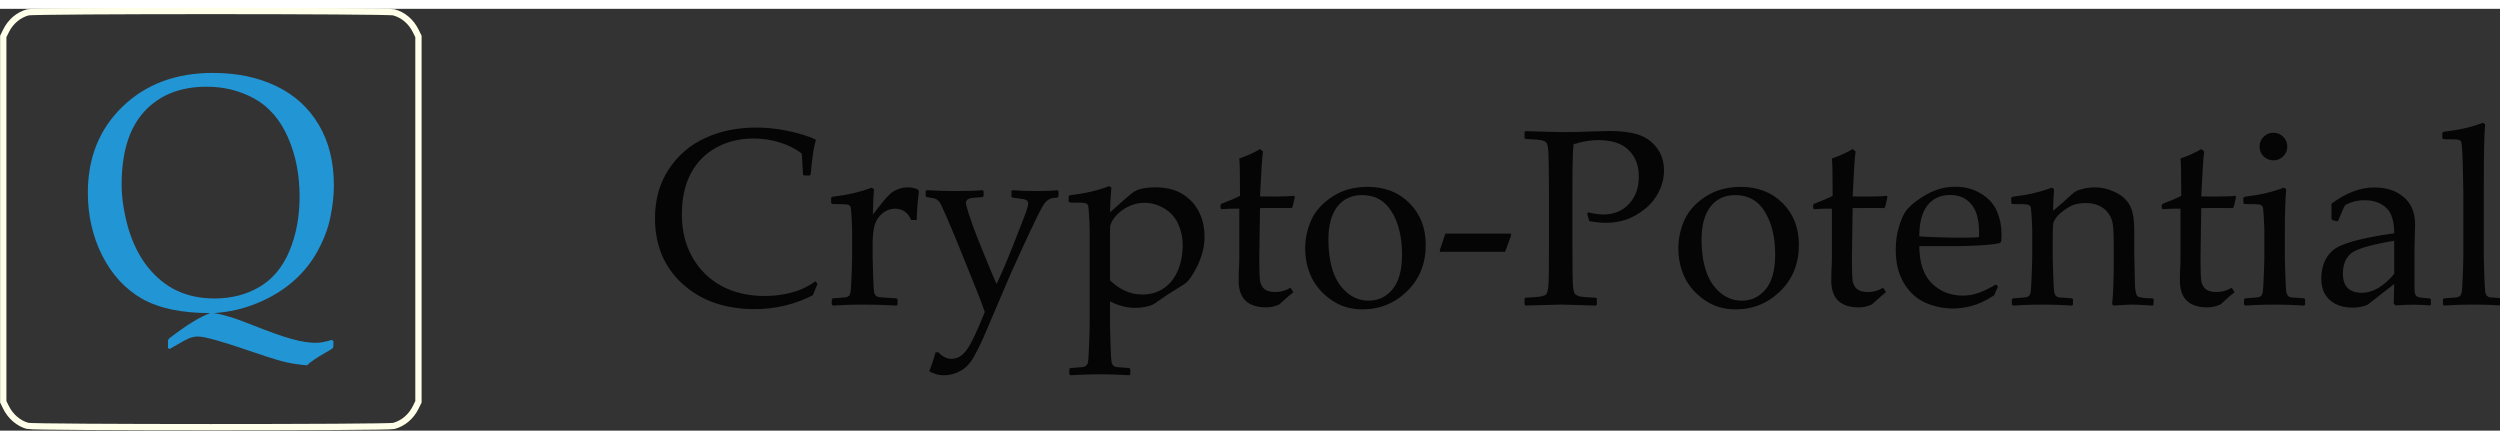
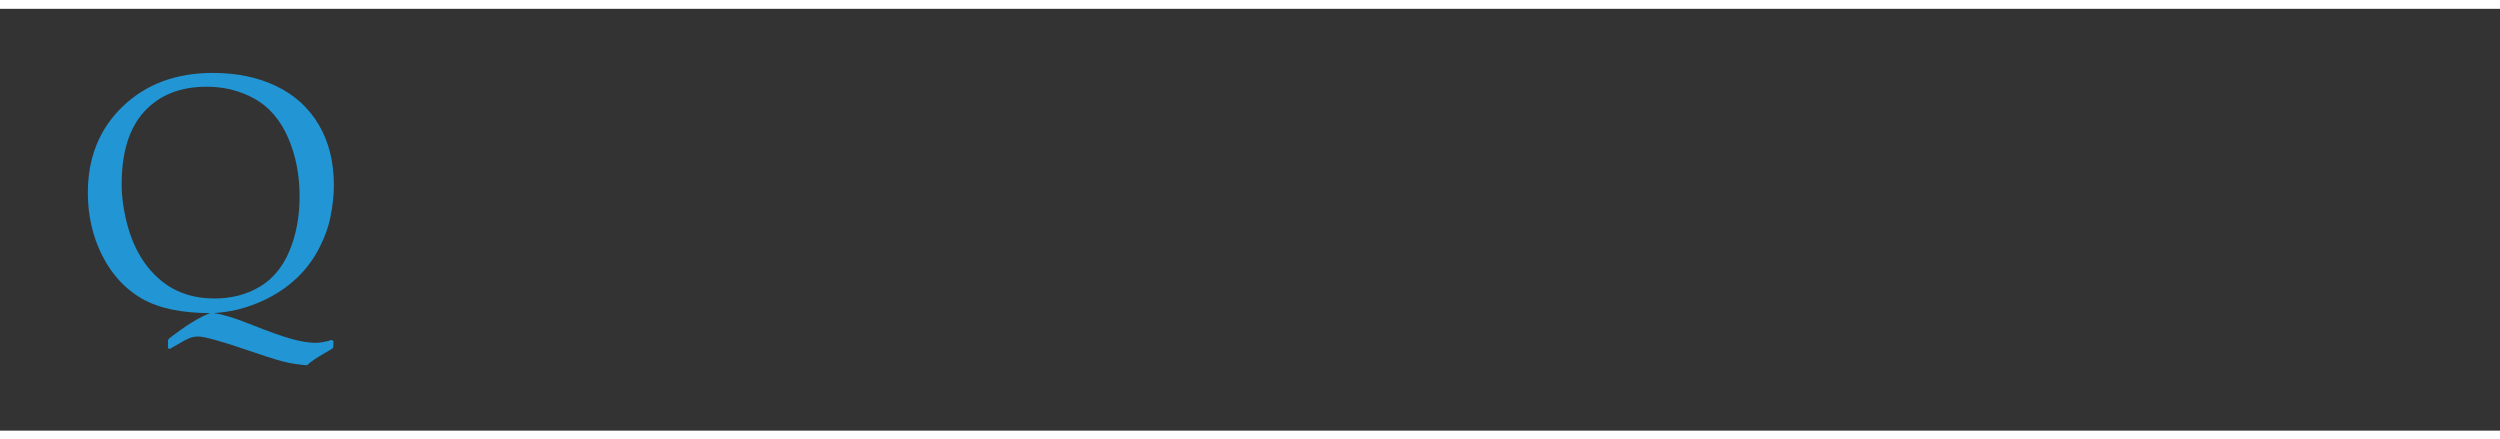
<svg xmlns="http://www.w3.org/2000/svg" width="161.569" height="28.401" viewBox="0 0 796.247 134.345">
  <rect x="0" y="0" width="796.247" height="134.345" fill="#333333" stroke="none" />
  <g transform="matrix(.265 0 0 .265 -25.241 197.034)">
    <g fill="transparent">
-       <path d="M128.453-242.246c-10.92-3.006-20.565-11.283-25.99-22.305l-3.285-6.674V-710.31l3.285-6.674c5.542-11.257 15.1-19.338 26.45-22.36 7.875-2.096 431.653-2.096 439.528 0 11.35 3.02 20.91 11.102 26.45 22.36l3.285 6.674v439.084l-3.285 6.674c-5.542 11.257-15.1 19.338-26.45 22.36-7.537 2.006-432.692 1.954-439.988-.054zm324.894-497.27h0z" stroke="#ffffea" stroke-width="7.559" />
      <path d="M297.114-335.833v-8.984l1.172-2.344q31.055-24.023 49.61-30.664-51.367 0-81.836-17.187-30.273-17.383-47.852-51.758-17.383-34.375-17.383-75.78 0-63.28 41.797-103.516 41.992-40.43 108.398-40.43 43.164 0 76.172 15.82 33.008 15.82 51.172 46.484 18.164 30.664 18.164 72.656 0 17.97-4.102 37.89-3.906 19.922-15.234 40.82-11.328 20.898-29.492 36.72-17.97 15.82-42.97 26.172-24.805 10.352-52.54 12.11 16.406 2.344 43.164 13.086 33.79 13.477 50.39 17.97 16.797 4.687 28.906 4.687 8.008 0 19.336-3.516l1.953 1.367v6.64l-.78 1.953q-2.734 2.148-8.594 5.273-16.797 9.57-22.266 15.234-3.32 0-14.062-1.562-10.742-1.563-21.68-4.883-10.938-3.125-34.18-11.133-49.61-16.992-61.133-16.992-5.078 0-10.352 1.953-5.078 2.148-14.258 7.617l-9.57 5.47zm-55.664-196.68q0 23.828 7.617 51.367 7.812 27.344 23.047 47.07 15.43 19.53 35.352 29.102 20.117 9.57 45.703 9.57 30.273 0 53.906-13.867 23.633-13.867 35.937-42.97 12.305-29.297 12.305-65.625 0-39.453-14.063-71.29-14.062-31.836-40.04-46.29-25.977-14.453-57.617-14.453-47.46 0-74.805 29.688-27.344 29.688-27.344 87.695z" fill="#2295d4" />
    </g>
-     <path d="M1077.8-413l-5.606 13.72q-32.75 16.67-69.93 16.67-53.258 0-86.6-30.243-33.194-30.243-33.194-79.075 0-33.637 16.523-58.716 16.67-25.227 43.816-37.62 27.293-12.54 61.225-12.54 19.62 0 38.8 4.13 19.18 4.13 32.014 9.884l1.033 1.475q-3.393 8.262-6.344 40.865l-1.033 1.18h-6.934l-1.18-1.18-1.475-25.08q-10.77-8.557-26.113-13.278-15.195-4.868-31.72-4.868-24.932 0-44.7 10.77-19.77 10.622-30.686 30.98-10.917 20.2-10.917 49.57 0 29.506 12.835 51.783 12.835 22.277 34.964 34.227 22.277 11.95 51.93 11.95 13.13 0 25.227-2.508 12.097-2.508 20.064-6.196 8.114-3.688 15.5-9zm65.06-115.662l2.803 1.918q-.885 8.557-1.328 30.4l11.065-14.015q5.46-6.934 9.6-10.622 4.278-3.836 9.885-5.9 5.606-2.065 11.507-2.065 6.5 0 12.245 2.656l1.033 2.065q-2.36 19.62-2.656 34.522h-6.64q-5.9-13.573-19.03-13.573-9.147 0-15.933 5.9-6.786 5.754-9.147 14.605-2.213 8.704-2.213 22.13v16.376q0 4.426.6 21.687.6 17.26 1.18 19.916.738 2.656 2.065 3.983 1.475 1.18 3.688 1.623 2.36.443 21.097 1.475l1.328 1.18v6.196l-1.328 1.328q-19.62-1.18-41.013-1.18-16.966 0-35.407 1.18l-1.328-1.328v-6.196l1.328-1.18q14.3-.885 16.08-1.328 1.918-.443 3.246-1.77 1.475-1.475 1.918-4.278.6-2.95 1.18-19.03.738-16.228.738-24.5v-29.063q0-5.9-.6-16.08-.6-10.18-1.033-12.54-.295-2.36-2.213-3.393-1.918-1.18-7.67-1.18l-12.392-.148-1.328-1.18v-6.344l1.18-1.18q28.178-3.393 47.504-11.065zm69.192 220.702q5.016-12.392 7.524-22.72h3.54q7.23 7.82 15.638 7.82 10.475 0 18.146-10.475 7.82-10.327 21.982-45.88-5.606-15.786-11.36-29.8l-23.457-58.126q-3.688-9-10.917-25.67-7.23-16.818-8.704-18.44-1.328-1.77-3.54-3.246-2.213-1.475-11.95-2.803l-1.18-1.18v-5.9l1.328-1.18q16.966 1.033 34.817 1.033 20.95 0 32.3-1.033l1.18 1.18v5.9l-1.033 1.18q-1.623.148-9.147.738-7.376.443-9.294 2.36-1.77 1.77-1.77 4.13 0 2.508 4.573 16.376 4.573 13.72 8.852 24.342l9.294 23.014q9.147 22.72 14.163 33.5l7.82-17.26q4.13-9.442 11.802-28.62l12.243-31.28q4.72-12.097 5.3-15.048.738-2.95.738-4.278 0-3.246-2.36-4.426-2.36-1.18-10.475-2.065l-6.196-.885-1.033-1.18v-6.5l1.18-1.18q12.392 1.033 29.358 1.033 15.5 0 24.785-1.033l1.18 1.18v6.5l-1.18 1.18q-5.46.148-8.704 1.475-3.246 1.328-6.196 4.72-2.95 3.393-10.622 19.18-7.672 15.638-15.343 32.456l-14.458 31.72-34.08 79.666q-4.426 10.327-11.065 22.13-6.5 11.802-16.08 16.966-9.442 5.3-20.064 5.3-9.294 0-17.556-4.868zm78.928-229.997zm34.67 158.74zm102.532-151.215l2.803 1.77q-1.475 16.818-1.623 29.8 20.064-18.294 27.883-24.195 7.967-5.9 27.293-5.9 12.097 0 21.982 3.393 9.884 3.246 18.294 10.917 8.4 7.524 13.278 19.03 4.868 11.36 4.868 26.408 0 10.622-3.393 21.54-3.393 10.917-9 20.2-5.46 9.294-8.852 12.392-3.246 2.95-13.573 9-9.294 5.606-18.44 12.097-6.344 4.573-8.852 5.9-2.508 1.328-8.4 2.656-5.9 1.328-12.54 1.328-15.343 0-30.538-7.82v31.424q0 3.246.6 20.802.6 17.703 1.18 20.654.738 2.95 2.065 4.278 1.328 1.328 3.246 1.623 1.918.443 15.933 1.328l1.328 1.18v6.196l-1.18 1.328q-18.44-1.18-35.407-1.18-16.966 0-35.407 1.18l-1.328-1.328v-6.196l1.328-1.18q14.163-.885 16.08-1.328 1.918-.443 3.245-1.918 1.475-1.328 1.918-4.426.6-3.098 1.18-19.77.738-16.67.738-25.08v-113.007q0-7.67-.738-17.703-.6-10.18-1.033-11.802-.443-1.623-2.213-2.656-1.623-1.033-7.524-1.033l-12.392-.148-1.328-1.18v-6.344l1.18-1.18q28.178-3.393 47.357-11.065zm1.18 113.155q6.786 6.934 16.818 12.097 10.032 5.016 22.13 5.016 14.3 0 25.228-7.23 11.065-7.23 17.113-21.097 6.05-14.015 6.05-30.98 0-13.72-5.458-25.522-5.3-11.802-16.67-18.6-11.212-6.786-23.9-6.786-7.82 0-15.196 2.803-7.377 2.656-13.868 7.967-6.344 5.3-9.147 10.18-2.803 4.72-2.95 7.967-.148 3.098-.148 6.934zm132.776-86.6v-3.836l1.033-1.475q13.868-5.164 22.425-9.6 0-38.505-.885-44.85 15.196-5.3 24.932-11.36l3.54 2.95q-1.475 9.294-3.54 53.996 7.377.148 15.933.148 17.408 0 24.932-.885l1.033 1.033-2.803 12.392-1.18 1.328q-7.524-.148-16.67-.148-8.262 0-21.244.148l-.885 60.044q0 20.802.885 27.293 1.033 6.344 5.3 10.032 4.426 3.54 12.983 3.54 9.884 0 18.294-5.164l3.54 5.3q-3.54 2.508-16.966 14.753-7.672 3.54-15.638 3.54-33.194 0-33.194-32.16 0-11.802.6-20.064.148-2.508.148-5.164v-61.224h-6.05q-6.64 0-15.195.6zm101.795 48.242q0-17.556 7.23-33.784 7.23-16.376 25.08-28.178 17.998-11.95 42.636-11.95 30.98 0 50.455 19.62 19.474 19.474 19.474 50.16 0 33.784-22.424 55.618-22.277 21.834-53.848 21.834-20.654 0-36.882-11.065-16.228-11.212-24.047-27.293-7.67-16.08-7.67-34.964zm27.883-10.18q0 20.654 5.3 37.03 5.3 16.228 16.818 26.113 11.507 9.884 26.26 9.884 17.408 0 28.768-13.72 11.36-13.868 11.36-41.603 0-31.424-12.392-51.488-12.245-20.064-35.407-20.064-19.178 0-29.948 13.868-10.77 13.868-10.77 39.98zm44.7-72.142zm-2.213 158.74zm91.47-72.288v-2.065l6.64-19.77h78.928v2.213l-7.08 19.62zm102.975-145.02q37.177 1.18 47.357 1.18 13.868 0 31.13-.738 18.293-.6 22.572-.6 20.654 0 34.08 4.278 13.573 4.278 22.424 15.638 8.852 11.36 8.852 27.44 0 13.278-6.196 25.67-6.196 12.392-17.26 21.097-11.065 8.704-22.424 12.54-11.36 3.688-23.605 3.688-9.147 0-20.36-2.065l-2.508-9 1.328-1.475q11.065 2.508 17.998 2.508 19.326 0 30.98-12.687 11.802-12.835 11.802-32.75 0-20.064-12.245-32.014-12.097-11.95-36.735-11.95-13.425 0-29.506 5.016-1.328 11.36-1.328 54.88v68.306l.148 28.768q.148 16.67.885 21.54.738 4.868 2.065 6.5 1.475 1.623 5.46 2.803 3.983 1.033 19.62 1.623l1.18.885v7.376l-1.18 1.18q-37.62-1.18-42.34-1.18-5.016 0-42.193 1.18l-1.18-1.18v-7.376l1.18-.885q13.72-.6 18.294-1.475 4.573-.885 6.05-2.213 1.623-1.475 2.508-6.05 1.033-4.573 1.18-20.36l.148-31.13v-68.306l-.295-28.768q-.148-16.818-.885-21.687-.6-4.868-2.065-6.5-1.328-1.623-5.3-2.656-3.983-1.033-19.62-1.623l-1.18-1.033v-7.376zm183.663 140.9q0-17.556 7.23-33.784 7.23-16.376 25.08-28.178 18-11.95 42.636-11.95 30.98 0 50.455 19.62 19.474 19.474 19.474 50.16 0 33.784-22.424 55.618-22.277 21.834-53.848 21.834-20.654 0-36.882-11.065-16.228-11.212-24.047-27.293-7.672-16.08-7.672-34.964zm27.883-10.18q0 20.654 5.3 37.03 5.3 16.228 16.818 26.113 11.507 9.884 26.26 9.884 17.408 0 28.768-13.72 11.36-13.868 11.36-41.603 0-31.424-12.392-51.488-12.245-20.064-35.407-20.064-19.18 0-29.948 13.868-10.77 13.868-10.77 39.98zm44.7-72.142zm-2.213 158.74zm91.627-124.66v-3.836l1.033-1.475q13.868-5.164 22.424-9.6 0-38.505-.885-44.85 15.195-5.3 24.932-11.36l3.54 2.95q-1.475 9.294-3.54 53.996 7.376.148 15.933.148 17.408 0 24.932-.885l1.033 1.033-2.803 12.392-1.18 1.328q-7.524-.148-16.67-.148-8.262 0-21.244.148l-.885 60.044q0 20.802.885 27.293 1.033 6.344 5.3 10.032 4.426 3.54 12.983 3.54 9.885 0 18.294-5.164l3.54 5.3q-3.54 2.508-16.966 14.753-7.67 3.54-15.638 3.54-33.194 0-33.194-32.16 0-11.802.6-20.064.148-2.508.148-5.164v-61.224h-6.05q-6.64 0-15.195.6zm222.178 94.123l-4.72 10.622q-15.343 9.884-27.44 12.835-11.95 2.95-21.392 2.95-17.703 0-33.637-6.934-15.785-6.934-25.817-23.457-9.885-16.523-9.885-39.833 0-15.5 3.836-27.883 3.836-12.54 7.967-18.6 4.278-6.05 14.3-13.425 10.032-7.376 21.244-11.802 11.212-4.426 24.195-4.426 17.703 0 31.13 8.4 13.573 8.262 19.03 21.244 5.46 12.983 5.46 27.588 0 4.573-.443 8.852l-1.623 1.623q-10.032 2.213-26.998 2.95-16.966.738-22.424.738H2402q.295 30.538 15.343 44.996 15.048 14.458 36.882 14.458 10.327 0 19.77-3.54 9.6-3.54 20.2-9.884zm-94.566-60.34q2.656.443 20.36 1.033 17.85.6 26.407.6 20.507 0 24.932-.738.148-3.54.148-5.46 0-22.867-9.294-33.932-9.294-11.212-25.375-11.212-17.556 0-27.44 12.54-9.737 12.54-9.737 37.177zm41.16-67.863zm-1.77 158.74zm119.794-149.445l2.803 1.918q-.885 9.884-1.18 25.965 11.802-9.737 22.424-19.77 3.098-2.803 5.754-4.13 2.803-1.328 9.147-2.803 6.344-1.475 12.983-1.475 11.212 0 21.687 4.573 10.622 4.573 15.933 10.917 5.458 6.196 7.524 14.753 2.066 8.557 2.066 21.097v25.965q0 2.508.738 36.735.295 14.015 3.098 16.67 2.803 2.656 18.294 2.656l1.18 1.18v6.344l-1.18 1.18q-18.736-1.18-25.375-1.18-3.836 0-21.54 1.18l-1.77-1.623q1.918-19.18 1.918-50.012v-19.326q0-17.408-.885-25.08-.738-7.67-4.87-13.868-4.13-6.344-11.065-9.737-6.934-3.54-16.523-3.54-7.672 0-13.13 1.623-5.46 1.475-12.245 6.344-6.786 4.72-10.032 9-3.246 4.13-3.983 7.82-.6 3.54-.6 15.343v25.67q0 3.246.6 20.95.6 17.556 1.18 20.507.738 2.95 2.065 4.278 1.328 1.328 3.246 1.77 1.918.295 15.933 1.18l1.328 1.18v6.196l-1.18 1.328q-18.44-1.18-35.554-1.18-16.966 0-35.407 1.18l-1.328-1.328v-6.196l1.328-1.18q14.3-.885 16.08-1.328 1.918-.443 3.246-1.77 1.475-1.475 1.918-4.278.6-2.95 1.18-19.03.738-16.228.738-24.5v-29.063q0-5.9-.6-16.08-.6-10.18-1.033-12.54-.295-2.36-2.213-3.393-1.918-1.18-7.67-1.18l-12.392-.148-1.328-1.18v-6.344l1.18-1.18q28.178-3.393 47.504-11.065zm132.187 24.785v-3.836l1.033-1.475q13.868-5.164 22.424-9.6 0-38.505-.885-44.85 15.195-5.3 24.932-11.36l3.54 2.95q-1.475 9.294-3.54 53.996 7.377.148 15.933.148 17.408 0 24.932-.885l1.033 1.033-2.803 12.392-1.18 1.328q-7.524-.148-16.67-.148-8.262 0-21.244.148l-.885 60.044q0 20.802.885 27.293 1.033 6.344 5.3 10.032 4.426 3.54 12.983 3.54 9.884 0 18.294-5.164l3.54 5.3q-3.54 2.508-16.966 14.753-7.67 3.54-15.638 3.54-33.194 0-33.194-32.16 0-11.802.6-20.064.148-2.508.148-5.164v-61.224h-6.05q-6.64 0-15.196.6zm134.25-90.73q6.934 0 11.802 4.868 4.868 4.868 4.868 11.802 0 6.786-4.868 11.655-4.87 4.868-11.802 4.868-6.786 0-11.802-4.72-4.868-4.868-4.868-11.802 0-6.934 4.868-11.802 5.016-4.868 11.802-4.868zm12.54 65.945l2.803 1.918q-1.623 19.326-1.623 49.127v33.342q0 3.246.6 20.95.6 17.556 1.18 20.507.738 2.95 2.065 4.278 1.328 1.328 3.246 1.77 1.918.295 15.933 1.18l1.328 1.18v6.196l-1.18 1.328q-18.44-1.18-35.555-1.18-16.966 0-35.407 1.18l-1.328-1.328v-6.196l1.328-1.18q14.3-.885 16.08-1.328 1.918-.443 3.246-1.77 1.475-1.475 1.918-4.278.6-2.95 1.18-19.03.738-16.228.738-24.5v-29.063q0-5.9-.6-16.08-.6-10.18-1.033-12.54-.295-2.36-2.213-3.393-1.918-1.18-7.672-1.18l-12.392-.148-1.328-1.18v-6.344l1.18-1.18q28.178-3.393 47.504-11.065zm-11.507 149.447zm75.682-108.877l-5.754-1.475-1.18-1.475v-18.294q26.26-19.474 51.045-19.474 16.966 0 28.178 6.344 11.212 6.344 16.228 15.933 5.016 9.442 5.016 22.13l-.738 29.653v43.964q0 9 1.18 10.917 1.328 1.918 2.95 2.656 1.623.6 6.05 1.033l8.4.738 1.18 1.328v5.9l-1.18 1.18q-10.77-.885-20.064-.885-8.852 0-21.244.885l-2.213-2.065.6-23.752-32.16 25.08q-8.114 3.393-17.703 3.393-11.802 0-20.36-4.278-8.4-4.278-12.983-11.95-4.426-7.67-4.426-18.6 0-21.687 13.573-33.784 13.572-12.245 74.06-20.802 0-21.834-9.737-30.686-9.737-9-26.113-9-8.557 0-15.638 2.508-6.934 2.508-7.967 4.13-1.033 1.475-7.966 18zm68.453 23.3q-41.308 6.934-51.488 14.9-10.18 7.967-10.18 24.637 0 23.014 22.867 23.014 19.62 0 38.8-22.72zm-25.08-73.174zm-3.098 158.74zm134.694-227.33l2.803 1.77q-1.623 16.966-1.623 68v92.5q0 3.246.6 20.95.6 17.556 1.18 20.507.738 2.95 2.065 4.278 1.328 1.328 3.246 1.77 1.918.295 15.933 1.18l1.328 1.18v6.196l-1.18 1.328q-18.44-1.18-35.554-1.18-16.966 0-35.407 1.18l-1.328-1.328v-6.196l1.328-1.18q14.3-.885 16.08-1.328 1.918-.443 3.246-1.77 1.475-1.475 1.918-4.278.6-2.95 1.18-19.03.738-16.228.738-24.5v-76.42l-.6-31.276q-.443-16.376-1.033-22.72-.443-6.344-1.328-7.524-.885-1.18-3.098-1.77-2.213-.6-17.85-.6l-1.328-1.328v-6.196l1.18-1.328q28.178-3.246 47.504-10.917z" fill="#050505" />
  </g>
</svg>